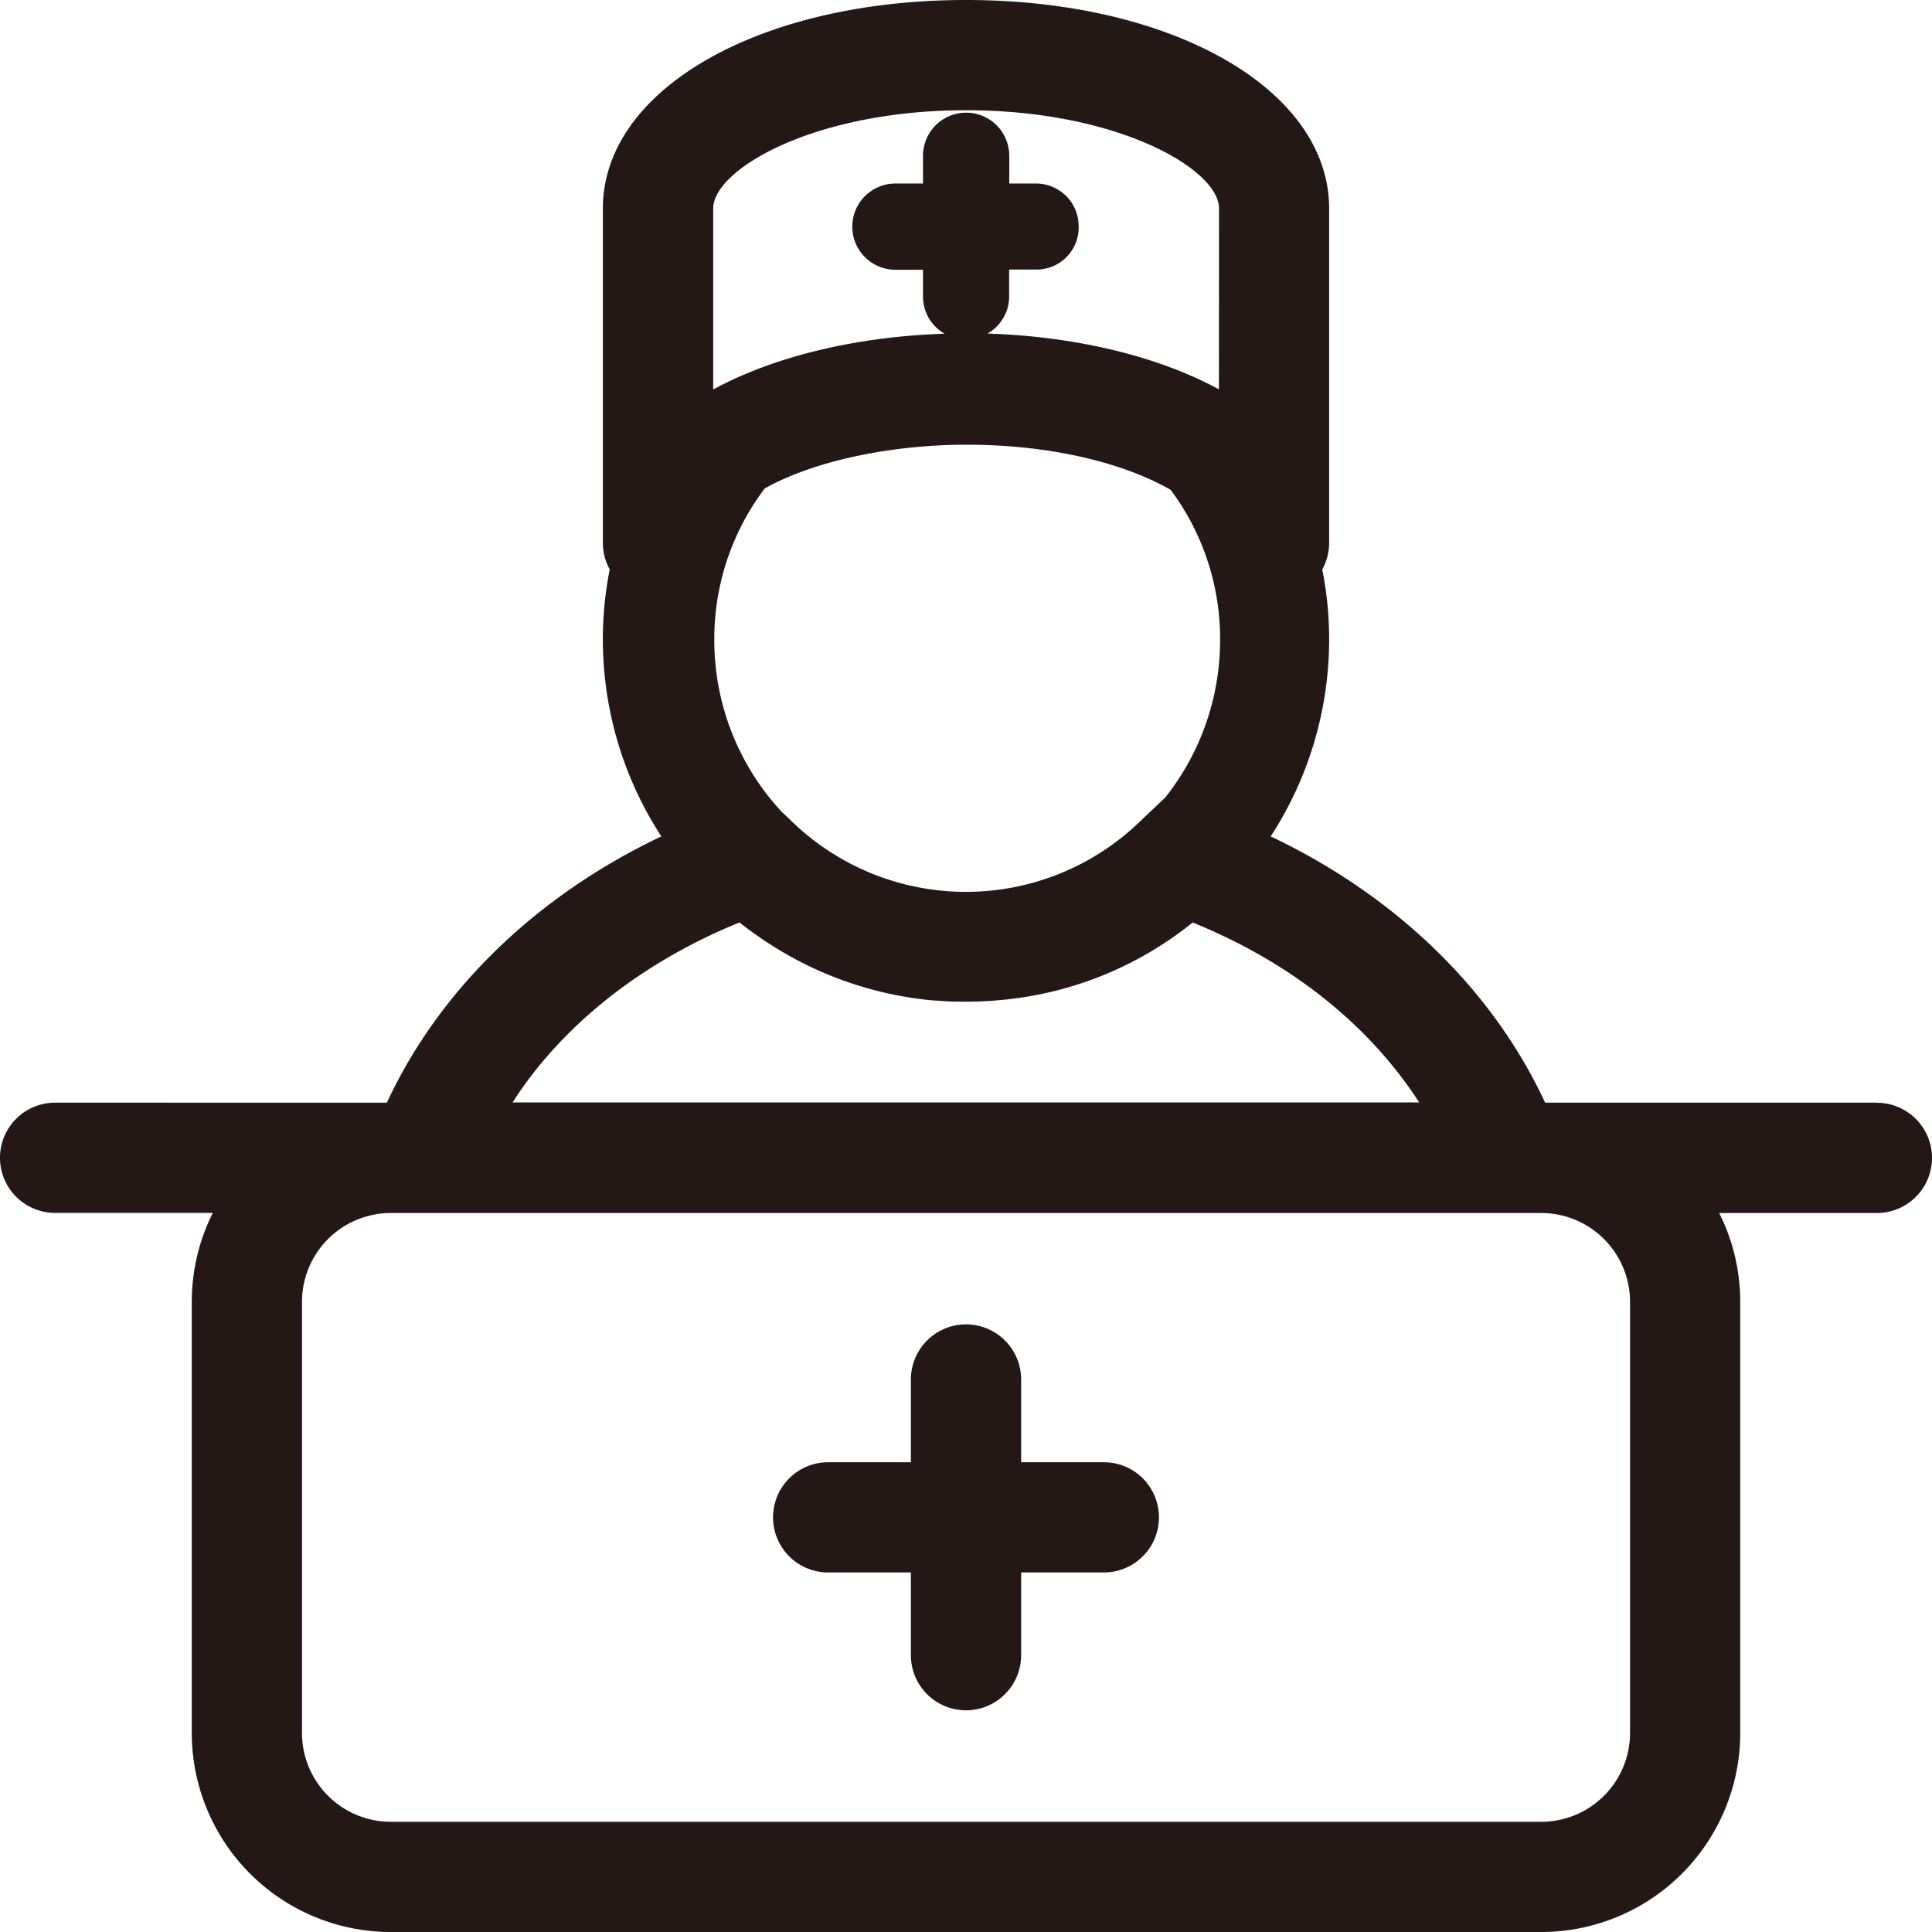
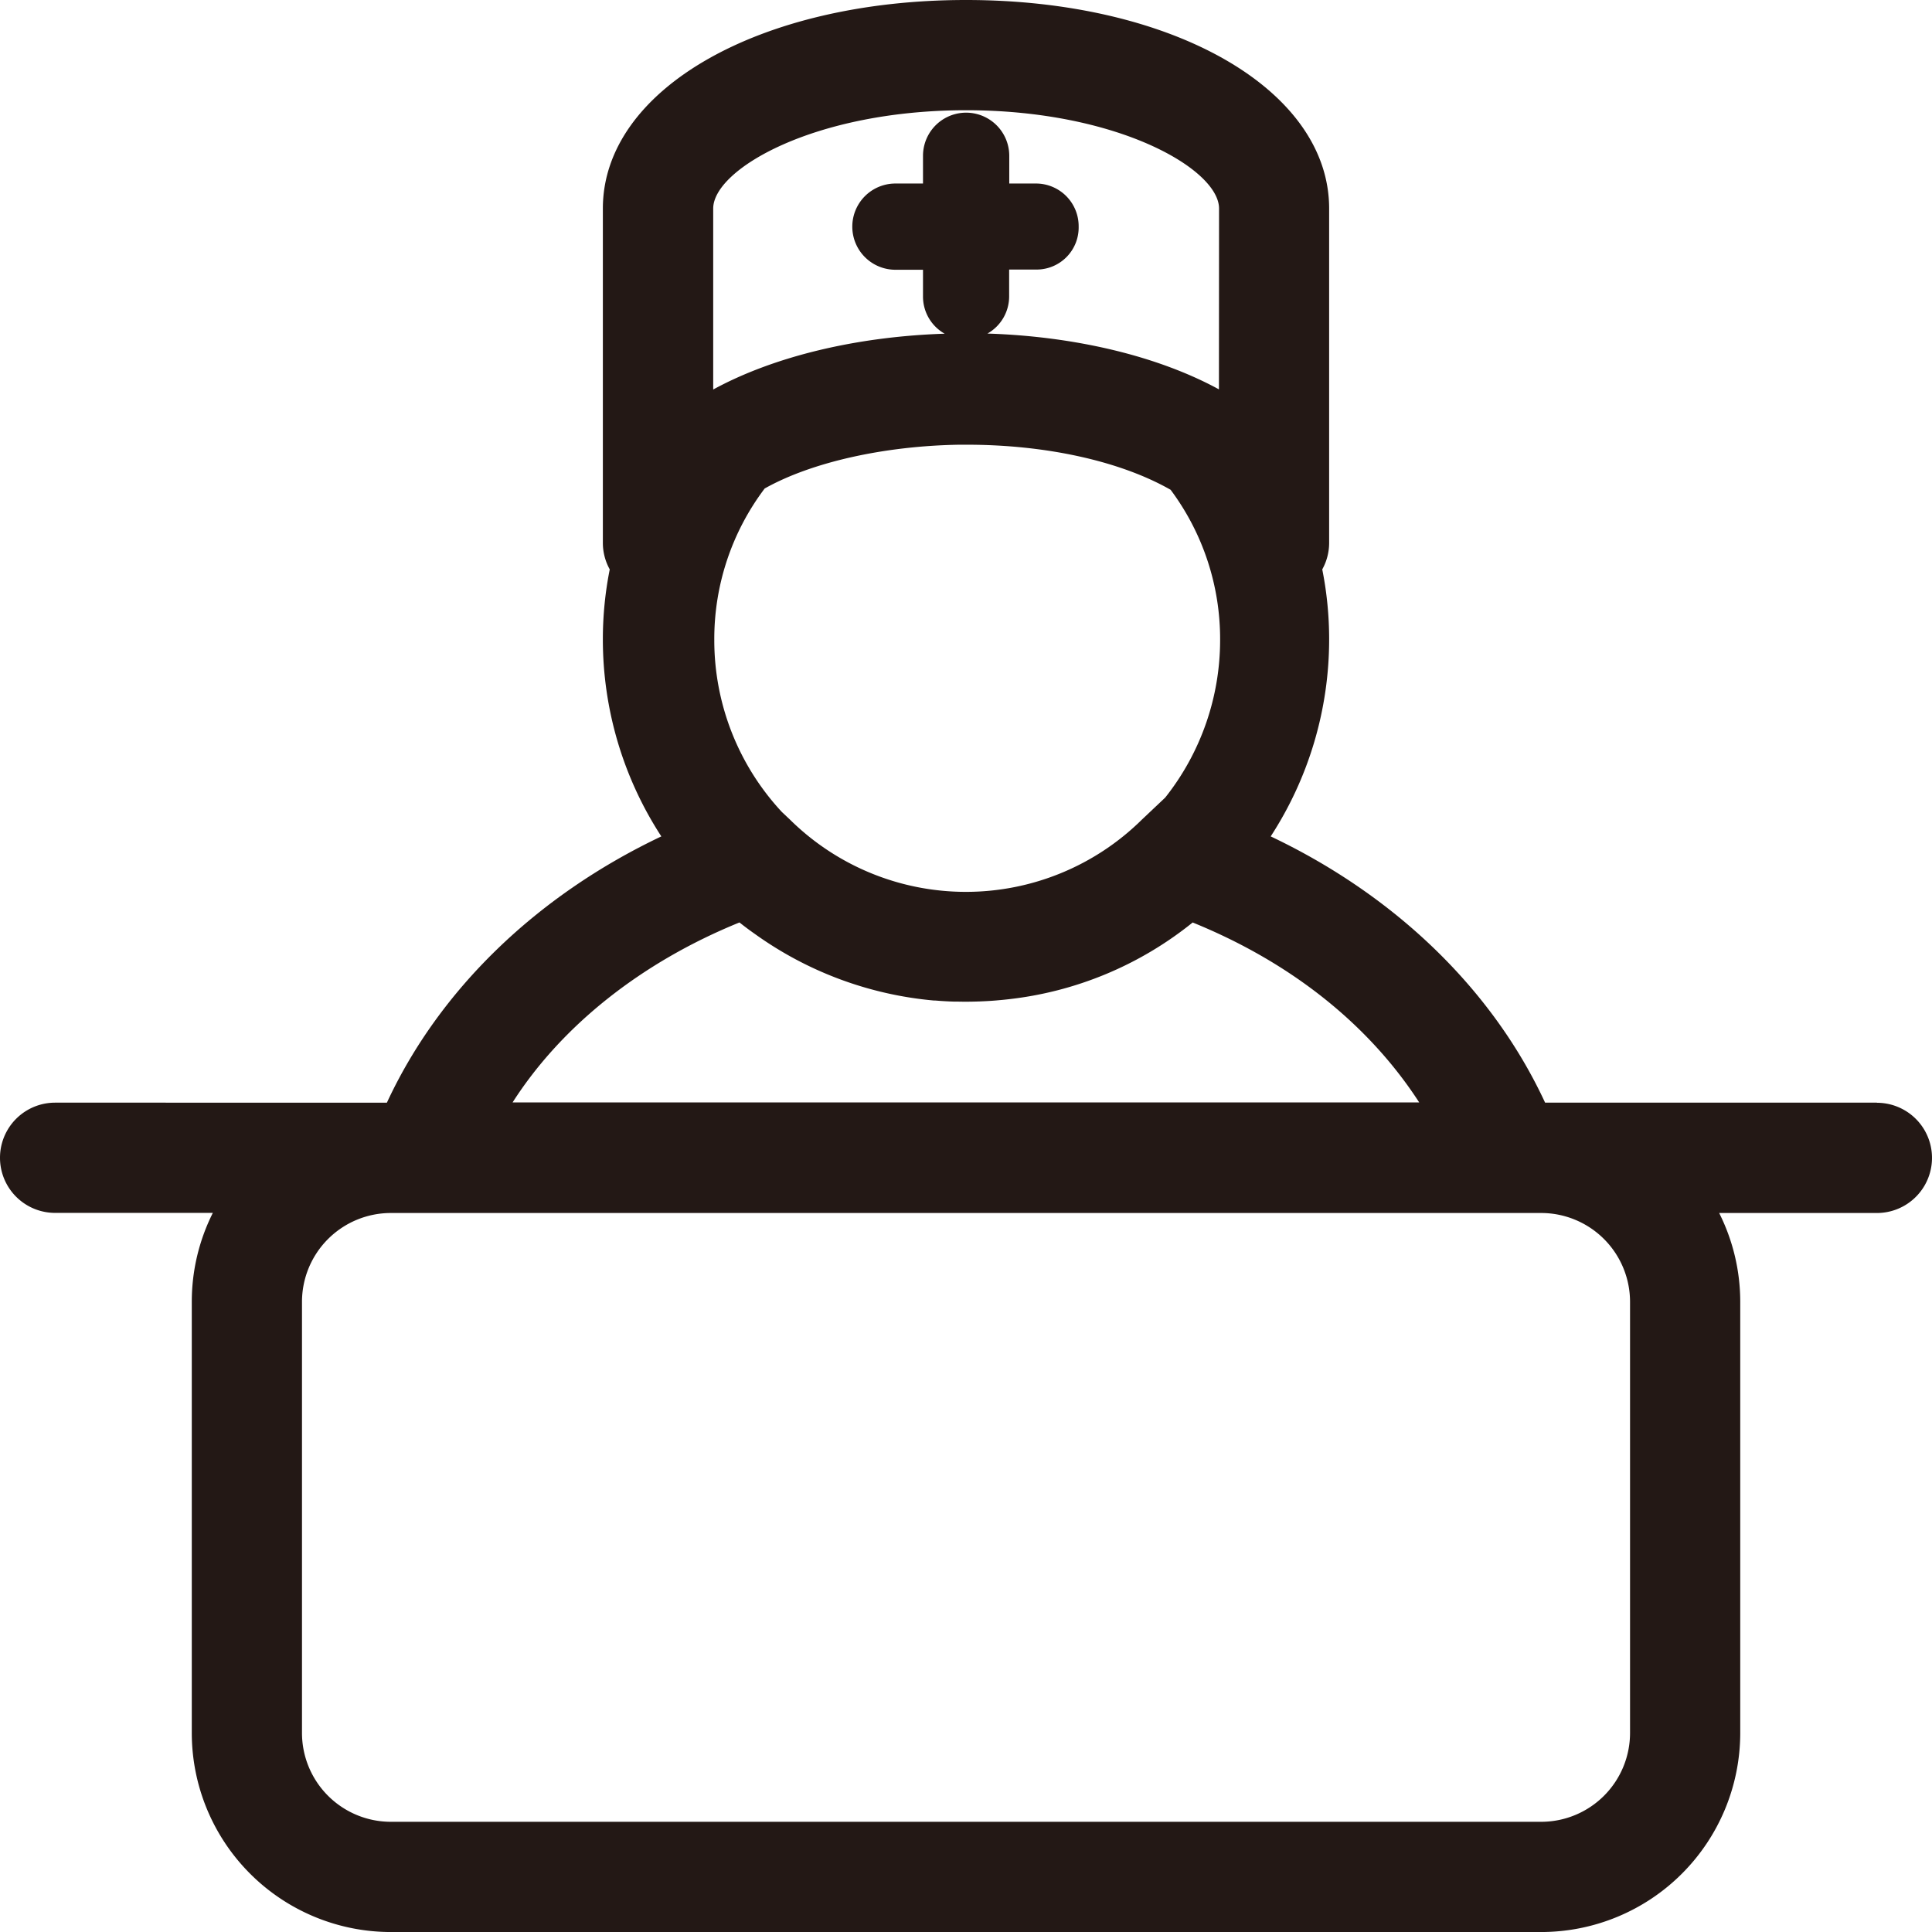
<svg xmlns="http://www.w3.org/2000/svg" viewBox="0 0 673.73 673.74">
  <defs>
    <style>.cls-1{fill:#231815;}</style>
  </defs>
  <g id="图层_2" data-name="图层 2">
    <g id="图层_1-2" data-name="图层 1">
      <path class="cls-1" d="M654.52,384.52H538.81c-18.21-39.29-52.07-72.14-95.69-92.85a126,126,0,0,0,20.38-68.9,124.37,124.37,0,0,0-2.4-24.21,19.07,19.07,0,0,0,2.4-9.23V72.72C463.5,31.26,409.06,0,336.87,0S210.23,31.26,210.23,72.72V189.33a19.07,19.07,0,0,0,2.4,9.23,124.45,124.45,0,0,0-2.4,24.21,125.91,125.91,0,0,0,20.39,68.9c-43.63,20.71-77.49,53.56-95.7,92.85H19.22a19.22,19.22,0,0,0,0,38.44h55a69,69,0,0,0-7.34,30.93V604.36a69.45,69.45,0,0,0,69.37,69.38H537.49a69.46,69.46,0,0,0,69.37-69.38V453.89A69,69,0,0,0,599.51,423h55a19.22,19.22,0,0,0,0-38.44ZM266.66,170.35c16.28-9.15,41.62-14.85,67.92-15.27l2.58,0c27.73,0,53.59,5.76,71.06,15.72a87,87,0,0,1,17.26,52.41,88.42,88.42,0,0,1-19.15,54.93l-8.12,7.67a87.32,87.32,0,0,1-122.74,0l-2.83-2.67a87.89,87.89,0,0,1-23.55-59.88A87,87,0,0,1,266.66,170.35Zm158.41-34.57c-21.18-11.55-50-18.48-80.72-19.46a14.88,14.88,0,0,0,7.56-13.09V94h9.62a14.67,14.67,0,0,0,14.62-15,14.88,14.88,0,0,0-15-15h-9.2V54.33a15,15,0,1,0-30.08,0V64h-9.62a15,15,0,1,0,0,30.07h9.62v9.21a14.86,14.86,0,0,0,7.56,13.09c-30.71,1-59.54,7.91-80.72,19.46V72.72c0-13.65,35.18-34.28,88.2-34.28s88.2,20.63,88.2,34.28ZM325.64,348.9l.46,0,2.06.16,1.12.07,1.67.09,1.68.06.42,0,.81,0c2.47.06,4.77.05,7.83-.06l1.14-.05c1.44-.06,2.86-.15,4.23-.26l2-.18c.72-.06,1.44-.14,2.16-.22a124.2,124.2,0,0,0,64.69-26.82c34.11,13.85,61.33,35.47,79,62.75H178.75c17.1-26.75,45-48.9,79.12-62.76,1.75,1.39,3.55,2.74,5.36,4A126.3,126.3,0,0,0,325.64,348.9ZM568.43,604.36a31,31,0,0,1-30.94,30.94H136.25a31,31,0,0,1-30.94-30.94V453.89A31,31,0,0,1,136.25,423H537.49a31,31,0,0,1,30.94,30.93Z" />
-       <path class="cls-1" d="M384.93,509.91H356.09V481.06a19.22,19.22,0,1,0-38.44,0v28.85H288.8a19.22,19.22,0,0,0,0,38.44h28.85V577.2a19.22,19.22,0,0,0,38.44,0V548.35h28.84a19.22,19.22,0,0,0,0-38.44Z" />
    </g>
  </g>
</svg>